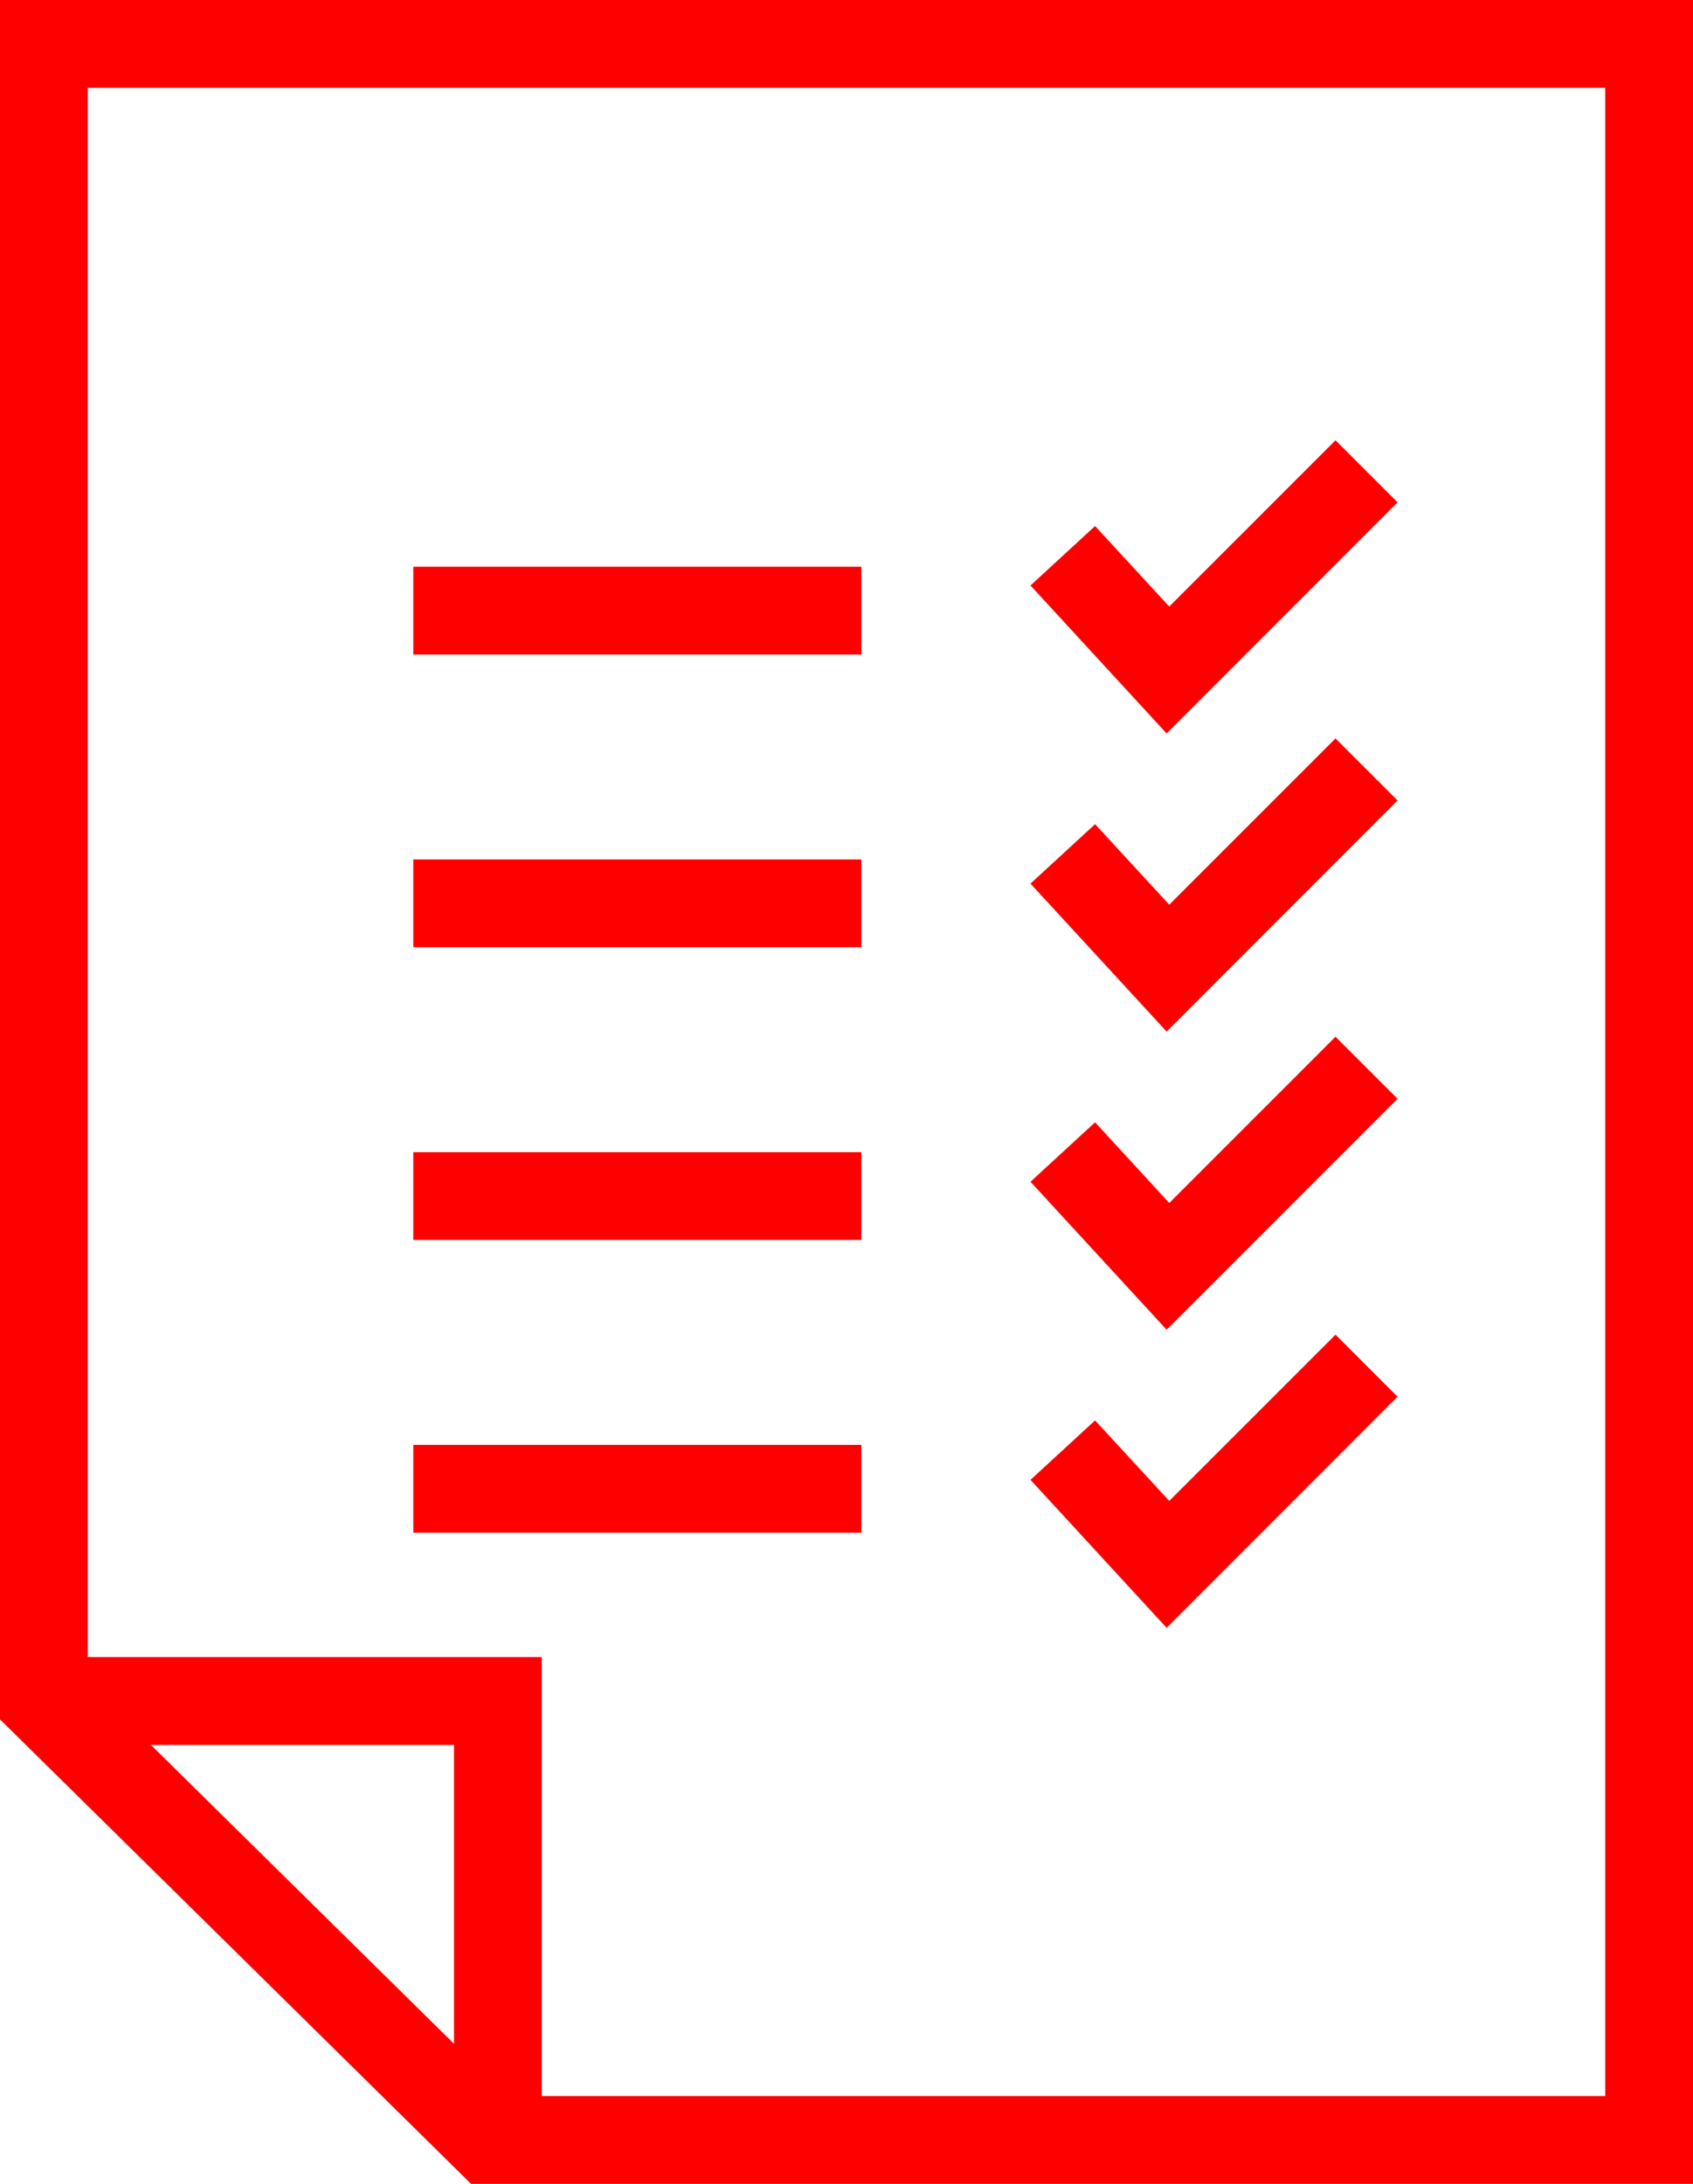
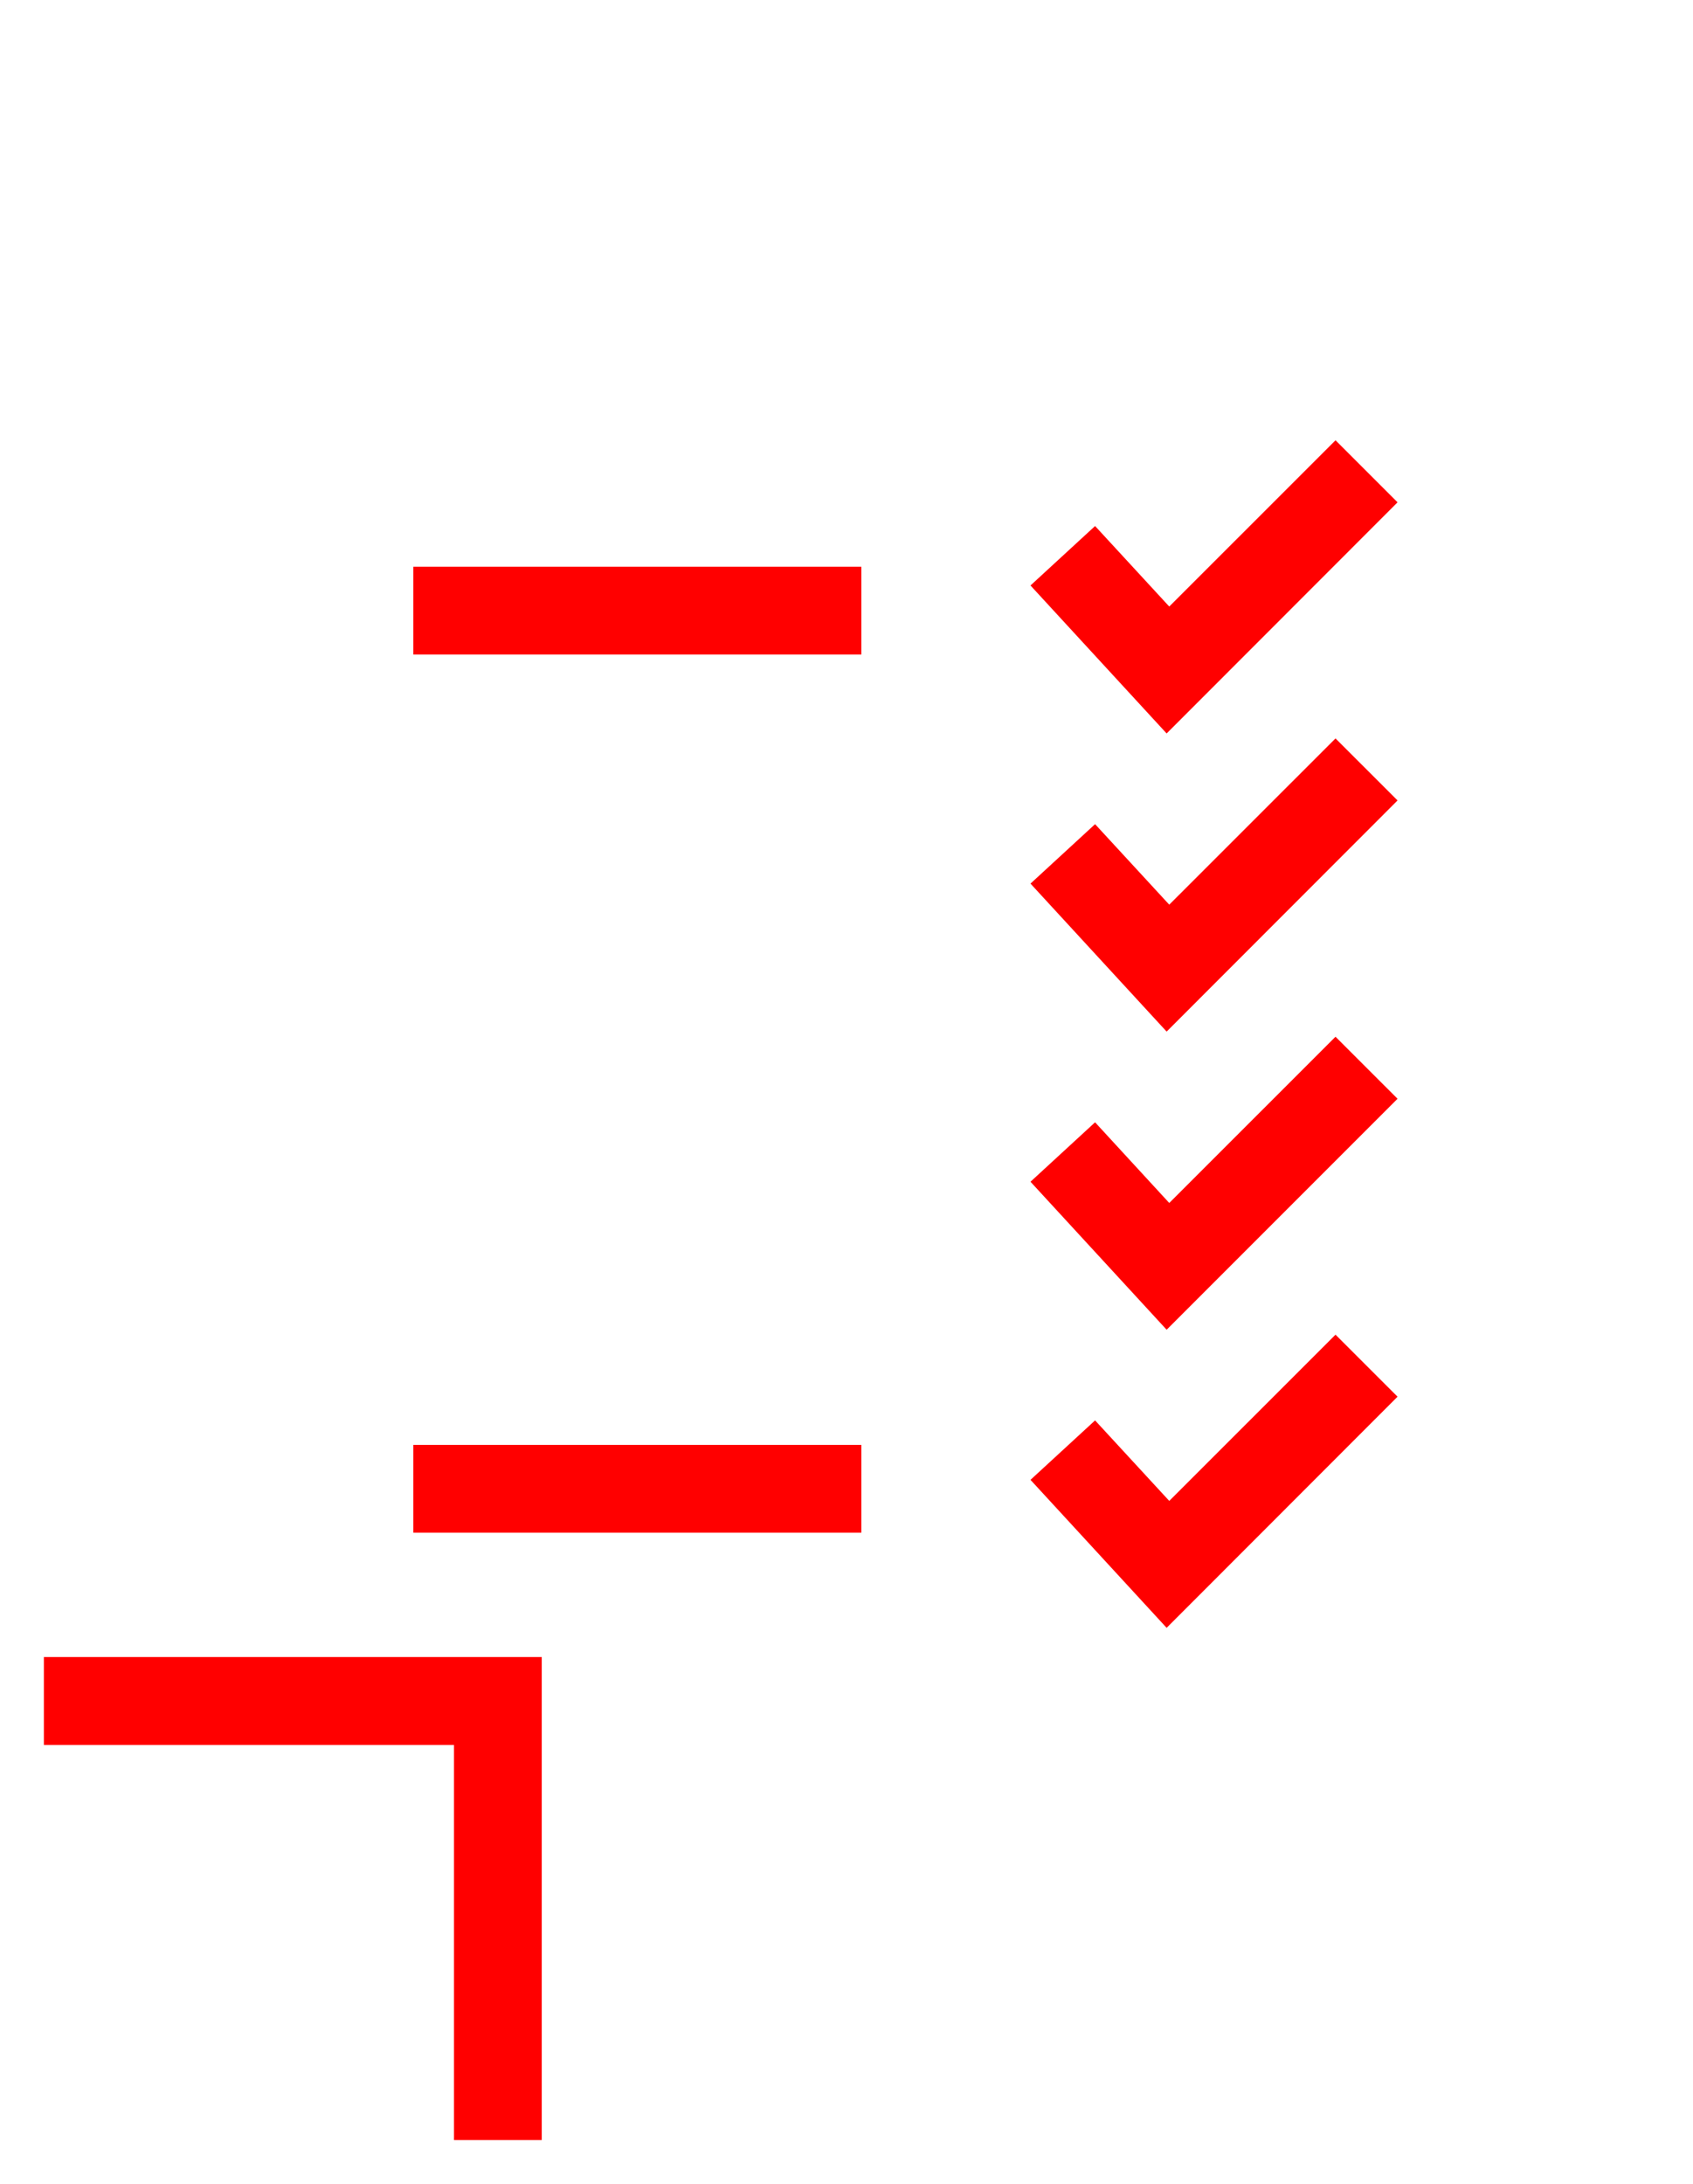
<svg xmlns="http://www.w3.org/2000/svg" id="Group_3105" width="50.488" height="65.105" viewBox="0 0 50.488 65.105">
-   <path id="Path_1190" d="M2.617,50.162V2.617H47.871V62.488H15.12ZM0,0V51.259L14.048,65.105h36.44V0Z" fill="red" />
  <path id="Path_1191" d="M16.156,63.8H13.539V52.02H1.308V49.4H16.156Z" fill="red" />
  <rect id="Rectangle_2052" width="13.362" height="2.617" transform="translate(12.325 16.896)" fill="red" />
-   <rect id="Rectangle_2053" width="13.362" height="2.617" transform="translate(12.325 25.622)" fill="red" />
-   <rect id="Rectangle_2054" width="13.362" height="2.617" transform="translate(12.325 34.348)" fill="red" />
  <rect id="Rectangle_2055" width="13.362" height="2.617" transform="translate(12.325 43.075)" fill="red" />
  <path id="Path_1192" d="M34.791,21.866l-4.06-4.412,1.926-1.772,2.212,2.4,4.958-4.956,1.85,1.849Z" fill="red" />
  <path id="Path_1193" d="M34.791,30.754l-4.06-4.412,1.926-1.772,2.212,2.4,4.958-4.956,1.85,1.849Z" fill="red" />
  <path id="Path_1194" d="M34.791,39.642l-4.06-4.412,1.926-1.772,2.212,2.405,4.958-4.956,1.85,1.849Z" fill="red" />
  <path id="Path_1195" d="M34.791,48.529l-4.06-4.412,1.926-1.772,2.212,2.4,4.958-4.956,1.85,1.849Z" fill="red" />
</svg>